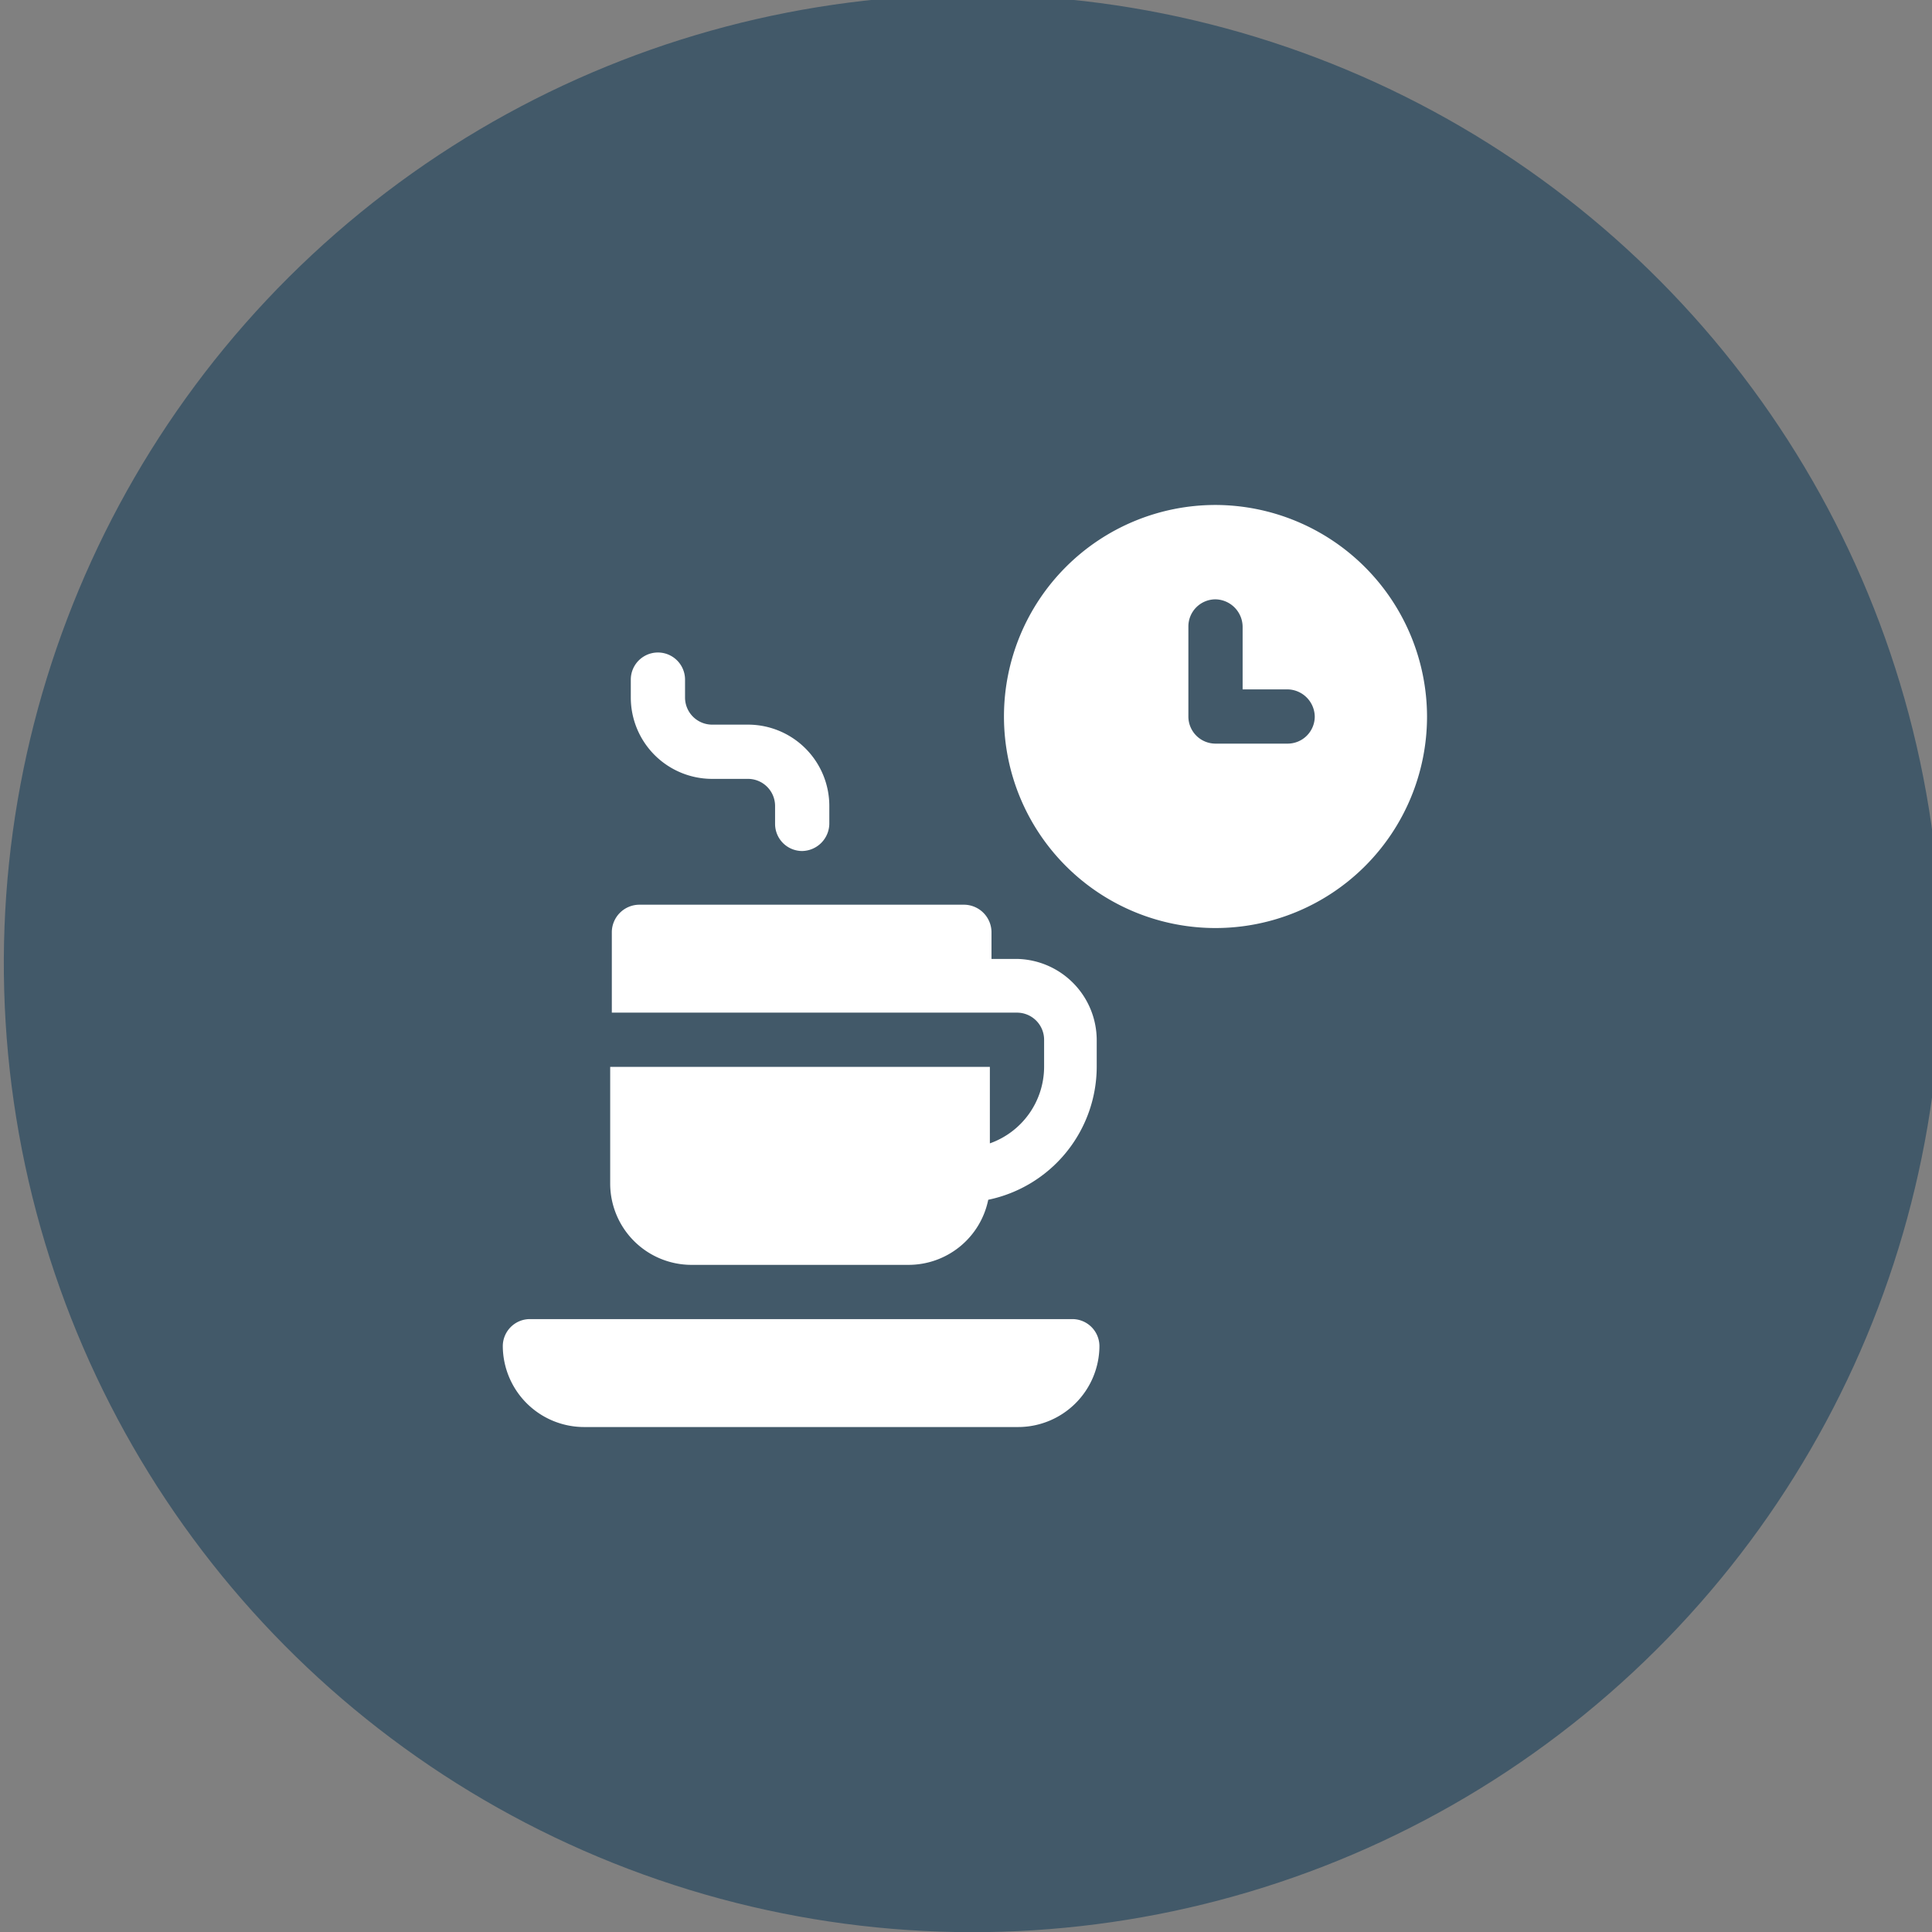
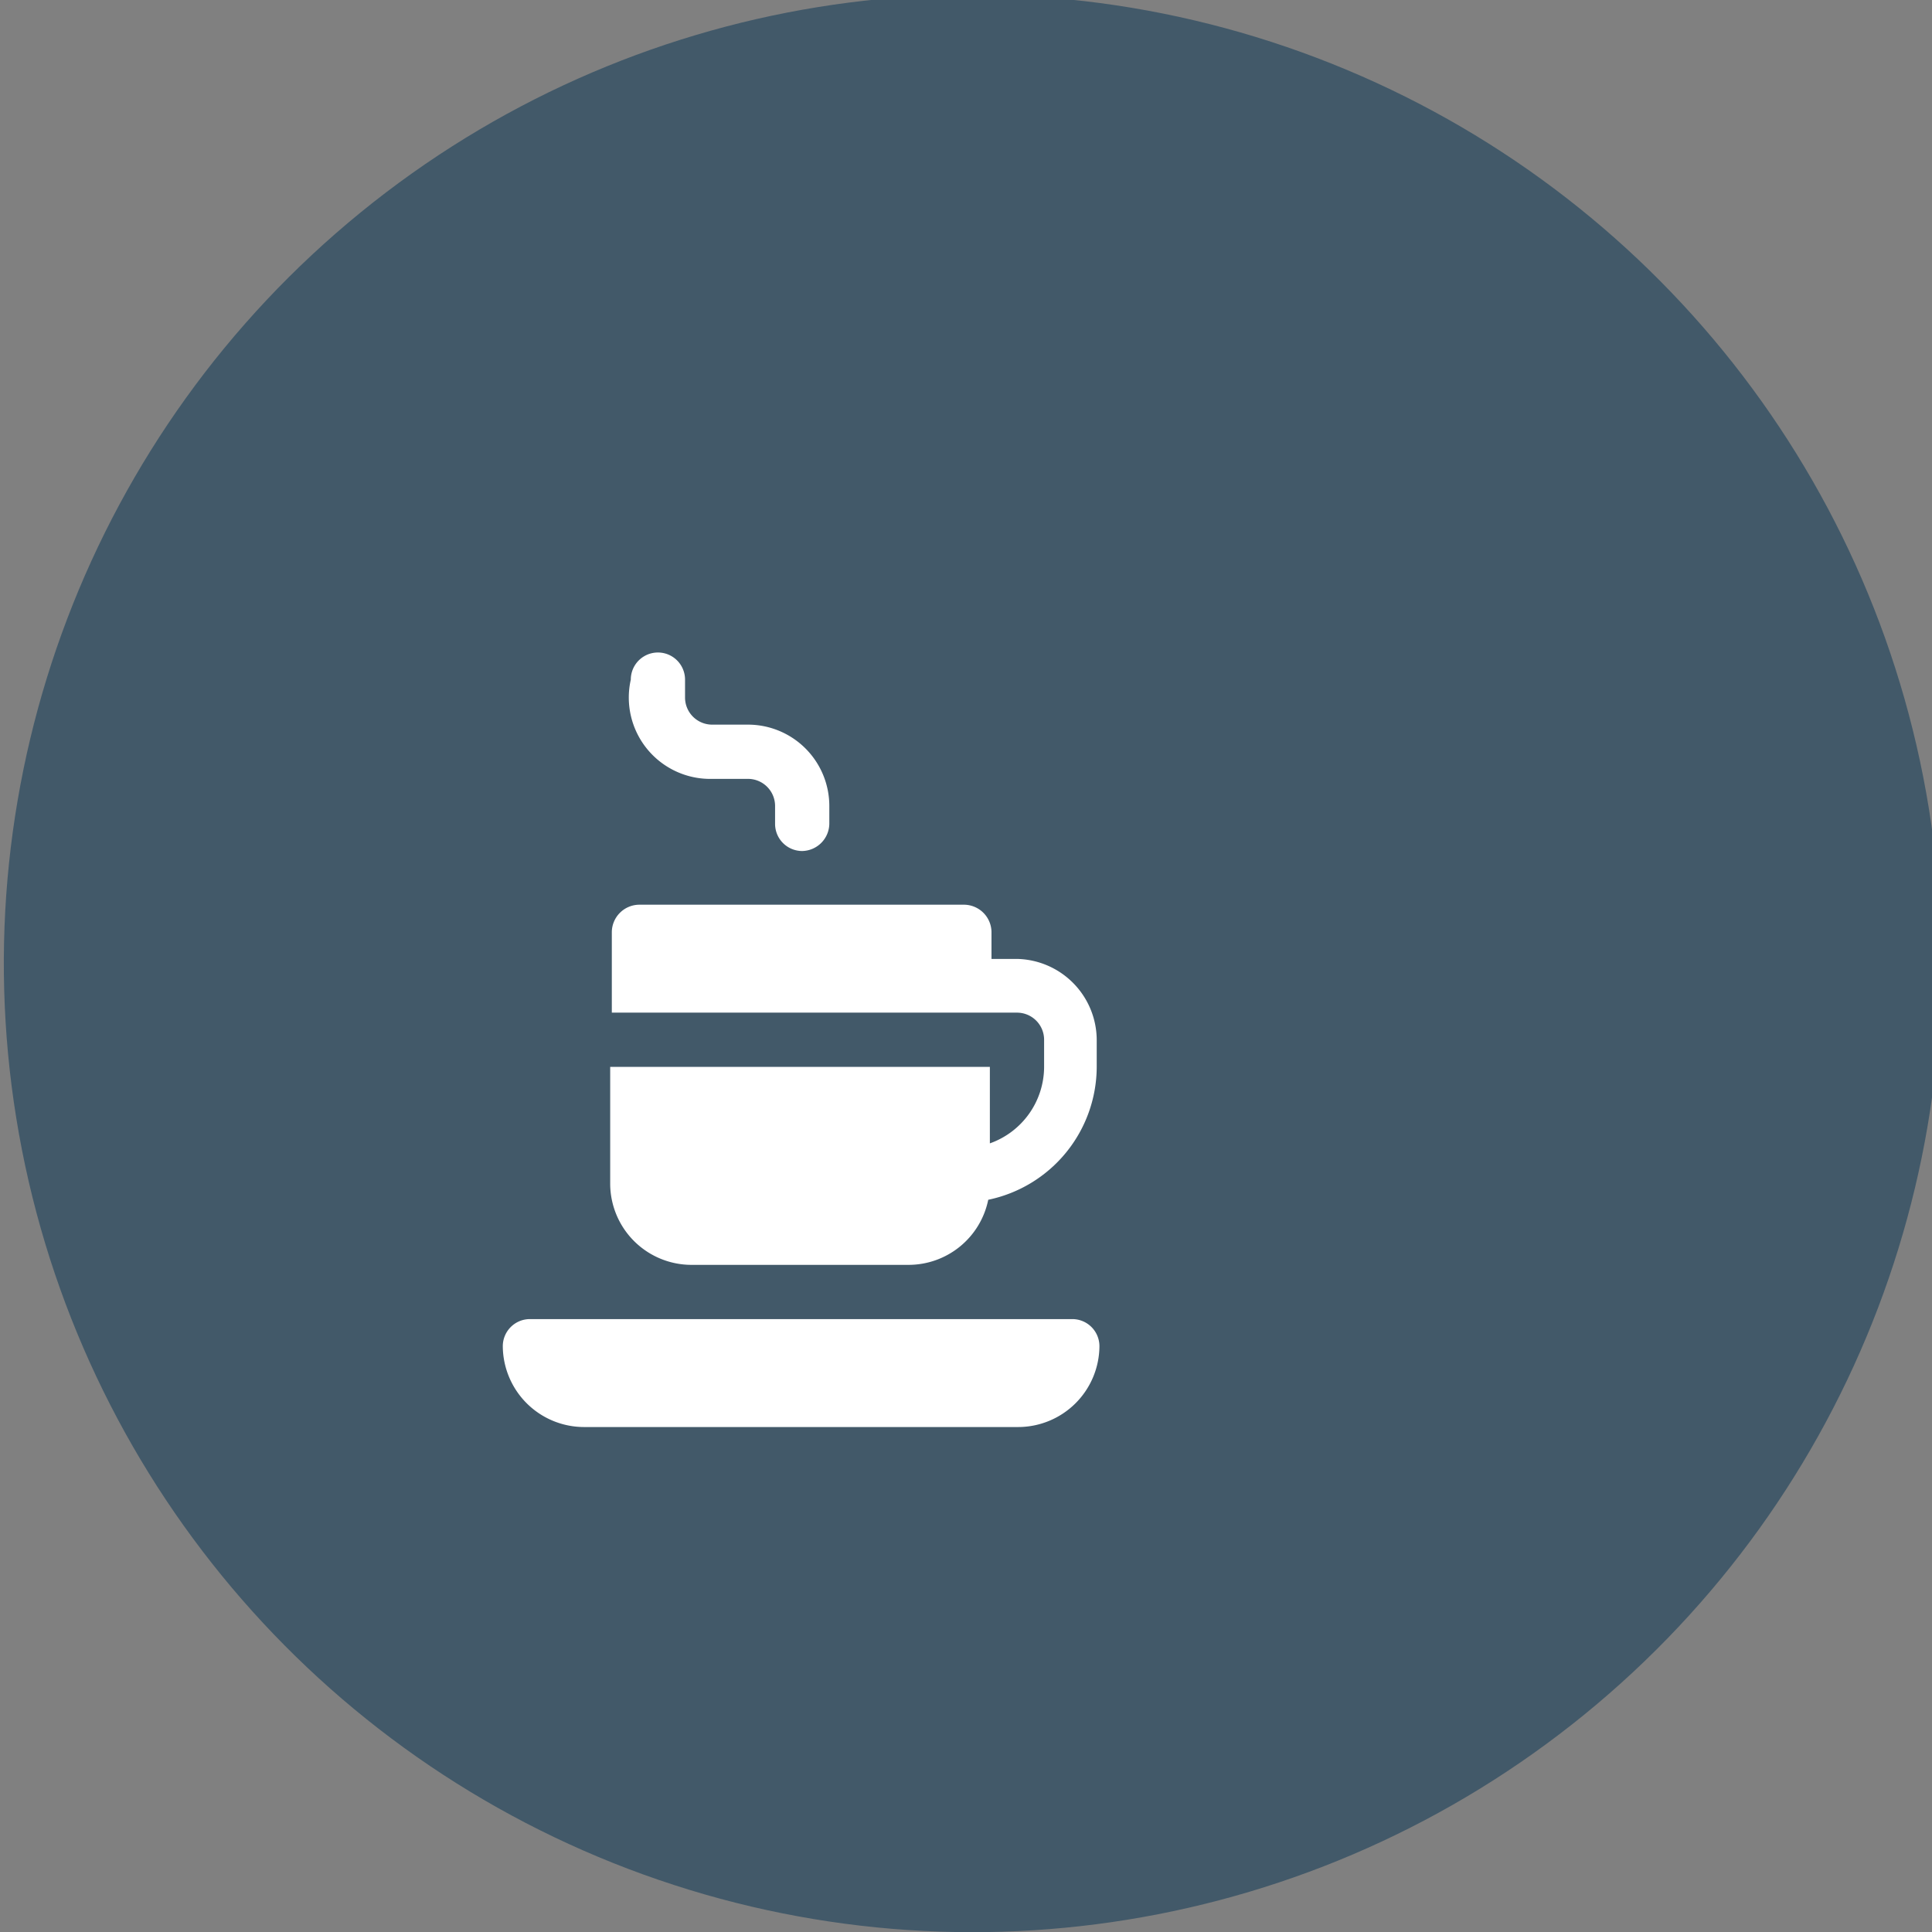
<svg xmlns="http://www.w3.org/2000/svg" viewBox="0 0 35.62 35.62">
  <rect x="0" y="0" width="35.62" height="35.62" fill="#808080" stroke="none" />
  <defs>
    <style>.cls-1{fill:#425969;}.cls-2{fill:#fff;}</style>
  </defs>
  <g id="Capa_2" data-name="Capa 2">
    <g id="buying_a_home" data-name="buying a home">
      <circle class="cls-1" cx="17.81" cy="17.81" r="17.81" transform="matrix(0.99, -0.16, 0.16, 0.99, -2.55, 2.98)" />
-       <path class="cls-2" d="M22.41,9.31a3.9,3.9,0,1,0,3.9,3.9A3.91,3.91,0,0,0,22.41,9.31Zm1.33,4.4H22.41a.5.5,0,0,1-.5-.5V11.55a.5.5,0,0,1,.5-.5.51.51,0,0,1,.5.5v1.16h.83a.51.51,0,0,1,.5.5A.5.5,0,0,1,23.74,13.71Z" />
      <path class="cls-2" d="M19.77,24.32h-10a.5.5,0,0,0-.5.5,1.5,1.5,0,0,0,1.5,1.49h8a1.5,1.5,0,0,0,1.5-1.49A.5.5,0,0,0,19.77,24.32Z" />
      <path class="cls-2" d="M18.77,17.68h-.49v-.5a.51.51,0,0,0-.5-.5h-6a.51.51,0,0,0-.5.5v1.49h7.47a.5.5,0,0,1,.5.5v.5a1.5,1.5,0,0,1-1,1.41V19.67h-7v2.16a1.5,1.5,0,0,0,1.5,1.49h4a1.5,1.5,0,0,0,1.47-1.2,2.51,2.51,0,0,0,2-2.45v-.5A1.5,1.5,0,0,0,18.77,17.68Z" />
-       <path class="cls-2" d="M13.13,14.36h.66a.5.5,0,0,1,.5.5v.33a.5.5,0,0,0,.5.5.51.51,0,0,0,.5-.5v-.33a1.5,1.5,0,0,0-1.5-1.5h-.66a.5.5,0,0,1-.5-.5v-.33a.5.5,0,1,0-1,0v.33A1.5,1.5,0,0,0,13.13,14.36Z" />
+       <path class="cls-2" d="M13.13,14.36h.66a.5.5,0,0,1,.5.5v.33a.5.5,0,0,0,.5.5.51.51,0,0,0,.5-.5v-.33a1.5,1.5,0,0,0-1.5-1.5h-.66a.5.5,0,0,1-.5-.5v-.33a.5.5,0,1,0-1,0A1.5,1.5,0,0,0,13.13,14.36Z" />
    </g>
  </g>
</svg>